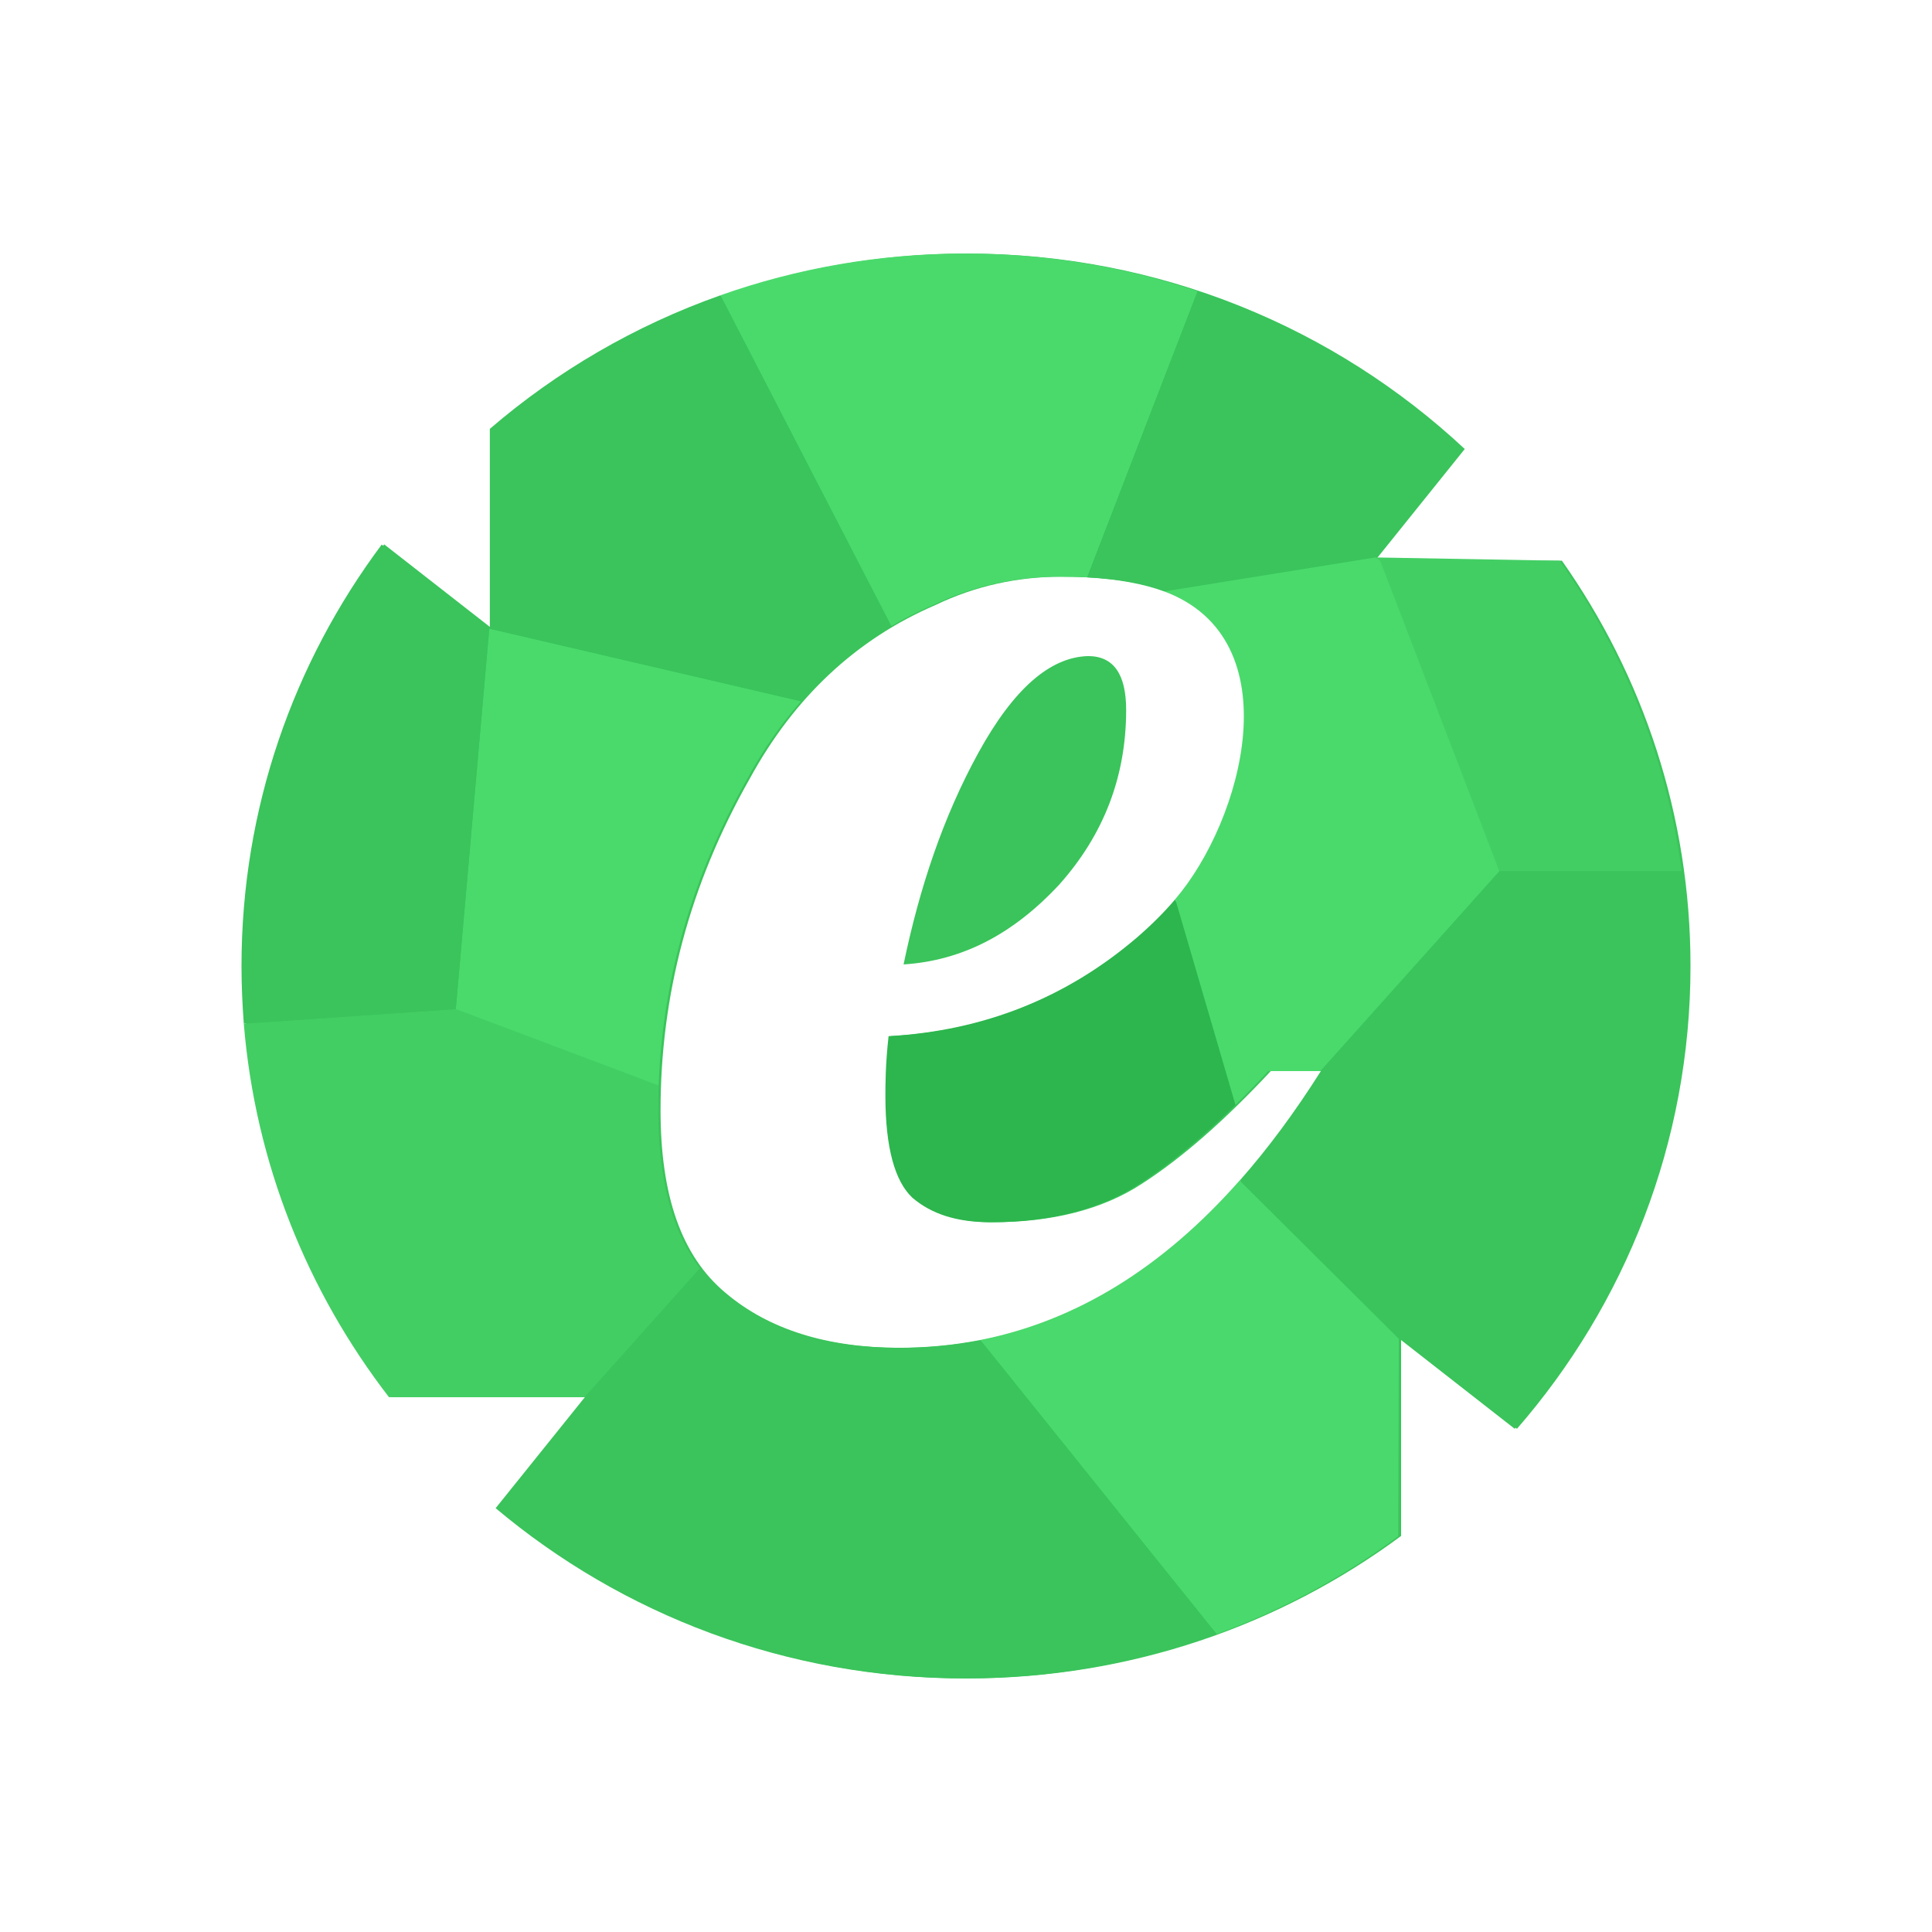
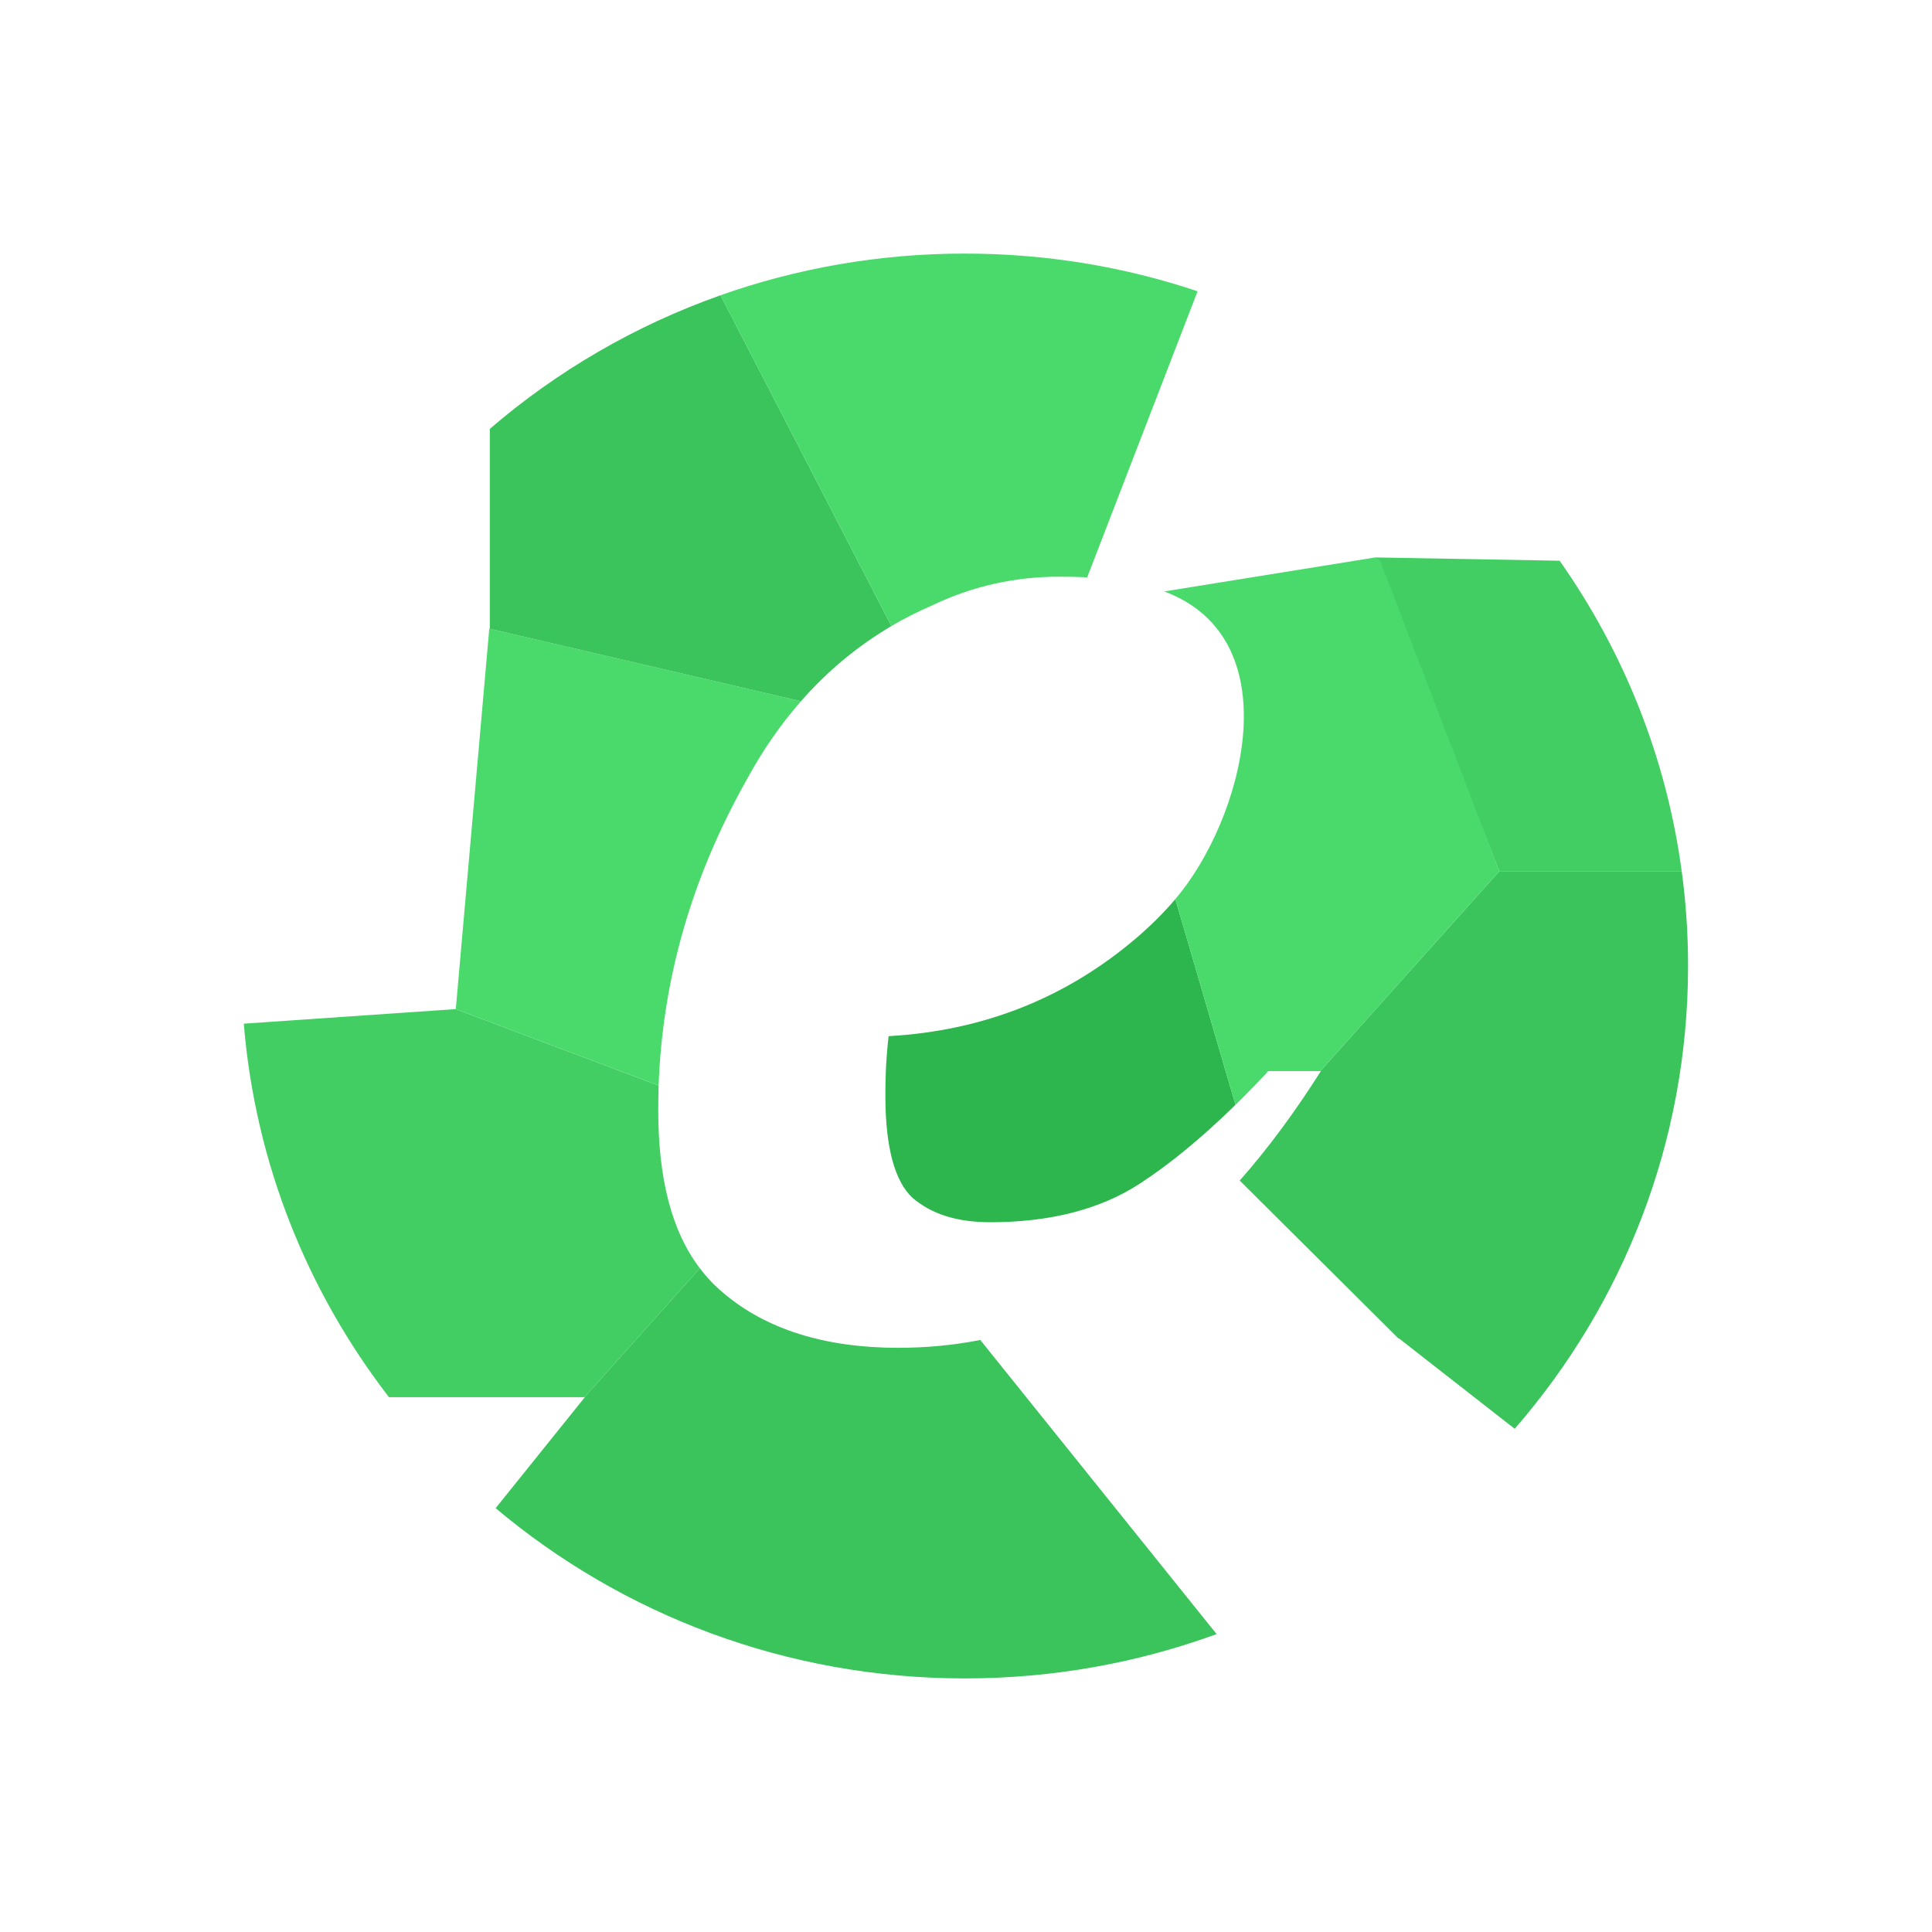
<svg xmlns="http://www.w3.org/2000/svg" width="160" height="160" viewBox="0 0 160 160" fill="none">
-   <path fill-rule="evenodd" clip-rule="evenodd" d="M80.087 21C96.066 21 110.57 27.157 121.305 37.185L113.87 46.436H129.352C136.057 55.96 140 67.526 140 80C140 94.631 134.582 108.025 125.628 118.326L116.032 110.83V127.202C106.028 134.61 93.583 139 80.087 139C65.263 139 51.694 133.692 41.237 124.9L48.642 115.706H32.414C24.746 105.795 20.19 93.423 20.19 80C20.19 66.937 24.513 54.852 31.816 45.083L40.755 52.061V35.517C51.271 26.481 65.044 21 80.087 21ZM109.577 88.704H105.239C101.413 92.804 97.863 95.912 94.577 98.027C91.29 100.185 87.07 101.22 82.207 101.22C79.445 101.22 77.343 100.544 75.765 99.192C74.305 97.84 73.516 95.048 73.516 90.776C73.516 89.826 73.516 88.157 73.778 85.812C81.68 85.366 88.516 82.618 94.314 77.669C100.098 72.706 103.121 66.72 103.121 59.643C103.121 56.046 102.07 53.154 99.967 50.997C97.733 48.838 93.789 47.76 87.859 47.76C84.31 47.76 80.76 48.522 77.474 50.105C70.887 52.939 65.76 57.758 62.079 64.506C57.07 73.339 54.704 82.489 54.704 91.941C54.704 98.976 56.412 104.012 60.094 107.076C63.657 110.097 68.52 111.622 74.567 111.622C88.383 111.621 99.966 103.968 109.577 88.704ZM93.263 58.794C93.263 55.816 92.211 54.334 90.107 54.334C86.938 54.42 83.915 57.082 81.023 62.347C78.131 67.613 76.159 73.468 74.83 79.87C79.709 79.554 83.915 77.353 87.727 73.253C91.422 69.109 93.263 64.289 93.263 58.794Z" fill="#3AC45B" />
-   <path fill-rule="evenodd" clip-rule="evenodd" d="M115.799 127.23C111.243 130.598 106.189 133.344 100.755 135.329L100.741 135.316L81.184 110.973C89.144 109.39 96.286 104.989 102.669 97.752L115.843 110.8L115.799 127.202V127.23Z" fill="#4AD96C" />
  <path fill-rule="evenodd" clip-rule="evenodd" d="M81.183 110.973L100.755 135.329C94.256 137.704 87.23 138.999 79.897 138.999C65.073 138.999 51.504 133.692 41.047 124.9L48.438 115.706H48.408L57.96 105.031C58.53 105.794 59.173 106.47 59.903 107.075C63.452 110.095 68.33 111.62 74.378 111.62C76.714 111.62 78.977 111.405 81.183 110.973Z" fill="#3AC45B" />
  <path fill-rule="evenodd" clip-rule="evenodd" d="M102.318 91.495L97.337 74.461C96.388 75.583 95.308 76.648 94.125 77.668C88.325 82.618 81.491 85.365 73.589 85.811C73.325 88.156 73.325 89.825 73.325 90.775C73.325 95.048 74.114 97.84 75.561 99.191C77.137 100.544 79.241 101.22 82.016 101.22C86.879 101.22 91.086 100.185 94.387 98.026C96.87 96.414 99.513 94.242 102.318 91.495Z" fill="#2CB64D" />
  <path fill-rule="evenodd" clip-rule="evenodd" d="M48.409 115.707H32.211C25.477 106.974 21.14 96.358 20.19 84.776L37.746 83.568L54.543 89.899C54.528 90.588 54.514 91.266 54.514 91.941C54.514 97.581 55.609 101.954 57.96 105.032L48.409 115.707Z" fill="#43CE64" />
  <path fill-rule="evenodd" clip-rule="evenodd" d="M40.521 52.06L37.747 83.567L54.543 89.897C54.864 81.164 57.245 72.705 61.875 64.505C63.175 62.116 64.666 59.972 66.33 58.074L40.521 52.06Z" fill="#4ADA6C" />
-   <path fill-rule="evenodd" clip-rule="evenodd" d="M20.19 84.776C20.073 83.208 20 81.611 20 80C20 66.937 24.309 54.881 31.612 45.098L40.521 52.061L37.746 83.568L20.19 84.776Z" fill="#3AC45B" />
  <path fill-rule="evenodd" clip-rule="evenodd" d="M113.899 46.164L129.162 46.437C134.436 53.933 137.999 62.68 139.27 72.147H124.167L113.899 46.164Z" fill="#43CE64" />
  <path fill-rule="evenodd" clip-rule="evenodd" d="M40.493 52.018L40.566 52.061V35.517C46.115 30.741 52.586 26.957 59.67 24.453L73.823 51.847C71.019 53.501 68.52 55.572 66.33 58.075L40.521 52.062L40.493 52.018Z" fill="#3AC45B" />
  <path fill-rule="evenodd" clip-rule="evenodd" d="M59.669 24.452L73.822 51.845C74.917 51.197 76.071 50.622 77.269 50.104C80.57 48.522 84.12 47.76 87.668 47.76C88.501 47.76 89.29 47.773 90.035 47.816L99.178 24.122C93.131 22.093 86.645 21 79.898 21C72.799 20.999 65.979 22.222 59.669 24.452Z" fill="#4ADA6C" />
-   <path fill-rule="evenodd" clip-rule="evenodd" d="M99.177 24.122L90.034 47.817C92.59 47.961 94.709 48.35 96.417 48.982L113.9 46.162L121.115 37.185C114.907 31.387 107.444 26.884 99.177 24.122Z" fill="#3AC45B" />
  <path fill-rule="evenodd" clip-rule="evenodd" d="M109.343 88.704L124.169 72.145H139.271C139.622 74.721 139.798 77.339 139.798 80.001C139.798 94.632 134.392 108.026 125.44 118.326L115.844 110.831V110.86L115.8 110.831L102.669 97.768C105.006 95.121 107.242 92.1 109.388 88.704H109.343Z" fill="#3AC45B" />
  <path fill-rule="evenodd" clip-rule="evenodd" d="M113.9 46.164L114.294 46.437L124.167 72.147L109.342 88.706H105.034L104.99 88.748L104.946 88.792L104.902 88.834L104.858 88.892L104.829 88.936L104.786 88.978L104.741 89.021L104.698 89.065L104.683 89.079L104.654 89.121L104.61 89.166L104.567 89.209L104.523 89.251L104.508 89.265L104.479 89.294L104.435 89.337L104.391 89.396L104.348 89.438L104.334 89.452L104.304 89.481C104.202 89.596 104.085 89.711 103.968 89.825V89.841L103.925 89.883L103.881 89.927L103.793 90.013L103.75 90.056L103.706 90.098L103.662 90.141L103.618 90.185L103.589 90.227L103.546 90.271L103.501 90.314L103.458 90.358L103.443 90.371L103.414 90.401L103.37 90.444L103.326 90.486L103.282 90.529L103.268 90.543L103.238 90.572L103.195 90.617L103.166 90.659L103.121 90.702L103.092 90.731L103.078 90.745L103.033 90.788L102.989 90.83L102.946 90.873L102.872 90.946L102.858 90.961L102.814 91.003L102.785 91.046L102.741 91.075L102.697 91.118L102.654 91.162L102.61 91.205L102.566 91.248L102.522 91.291L102.478 91.333L102.449 91.376L102.404 91.42L102.361 91.449L102.317 91.492L97.336 74.458C102.901 67.941 107.05 52.95 96.416 48.979L113.9 46.164Z" fill="#4ADA6C" />
</svg>